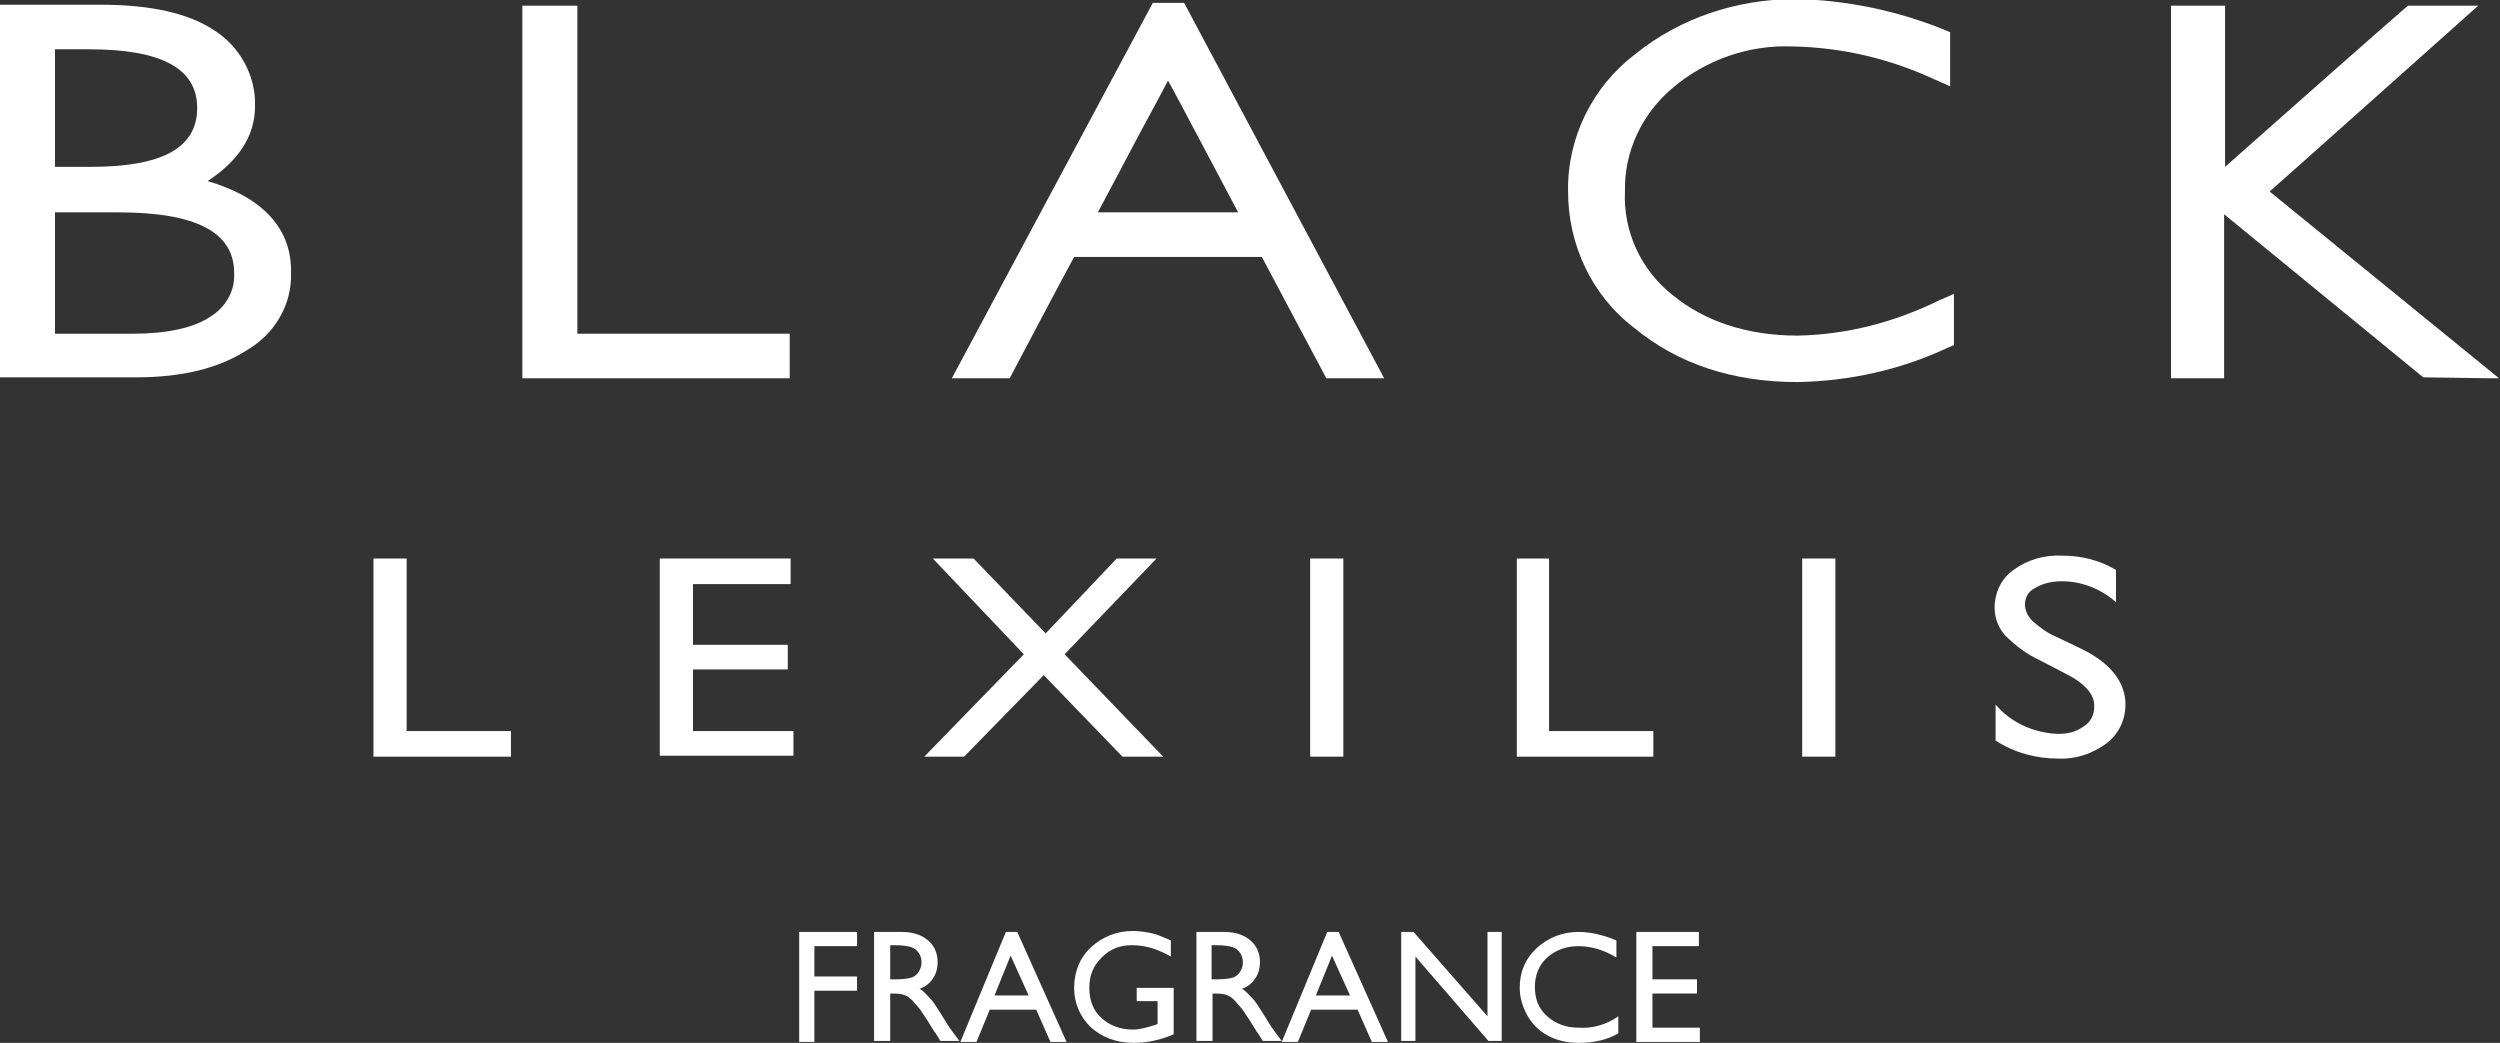
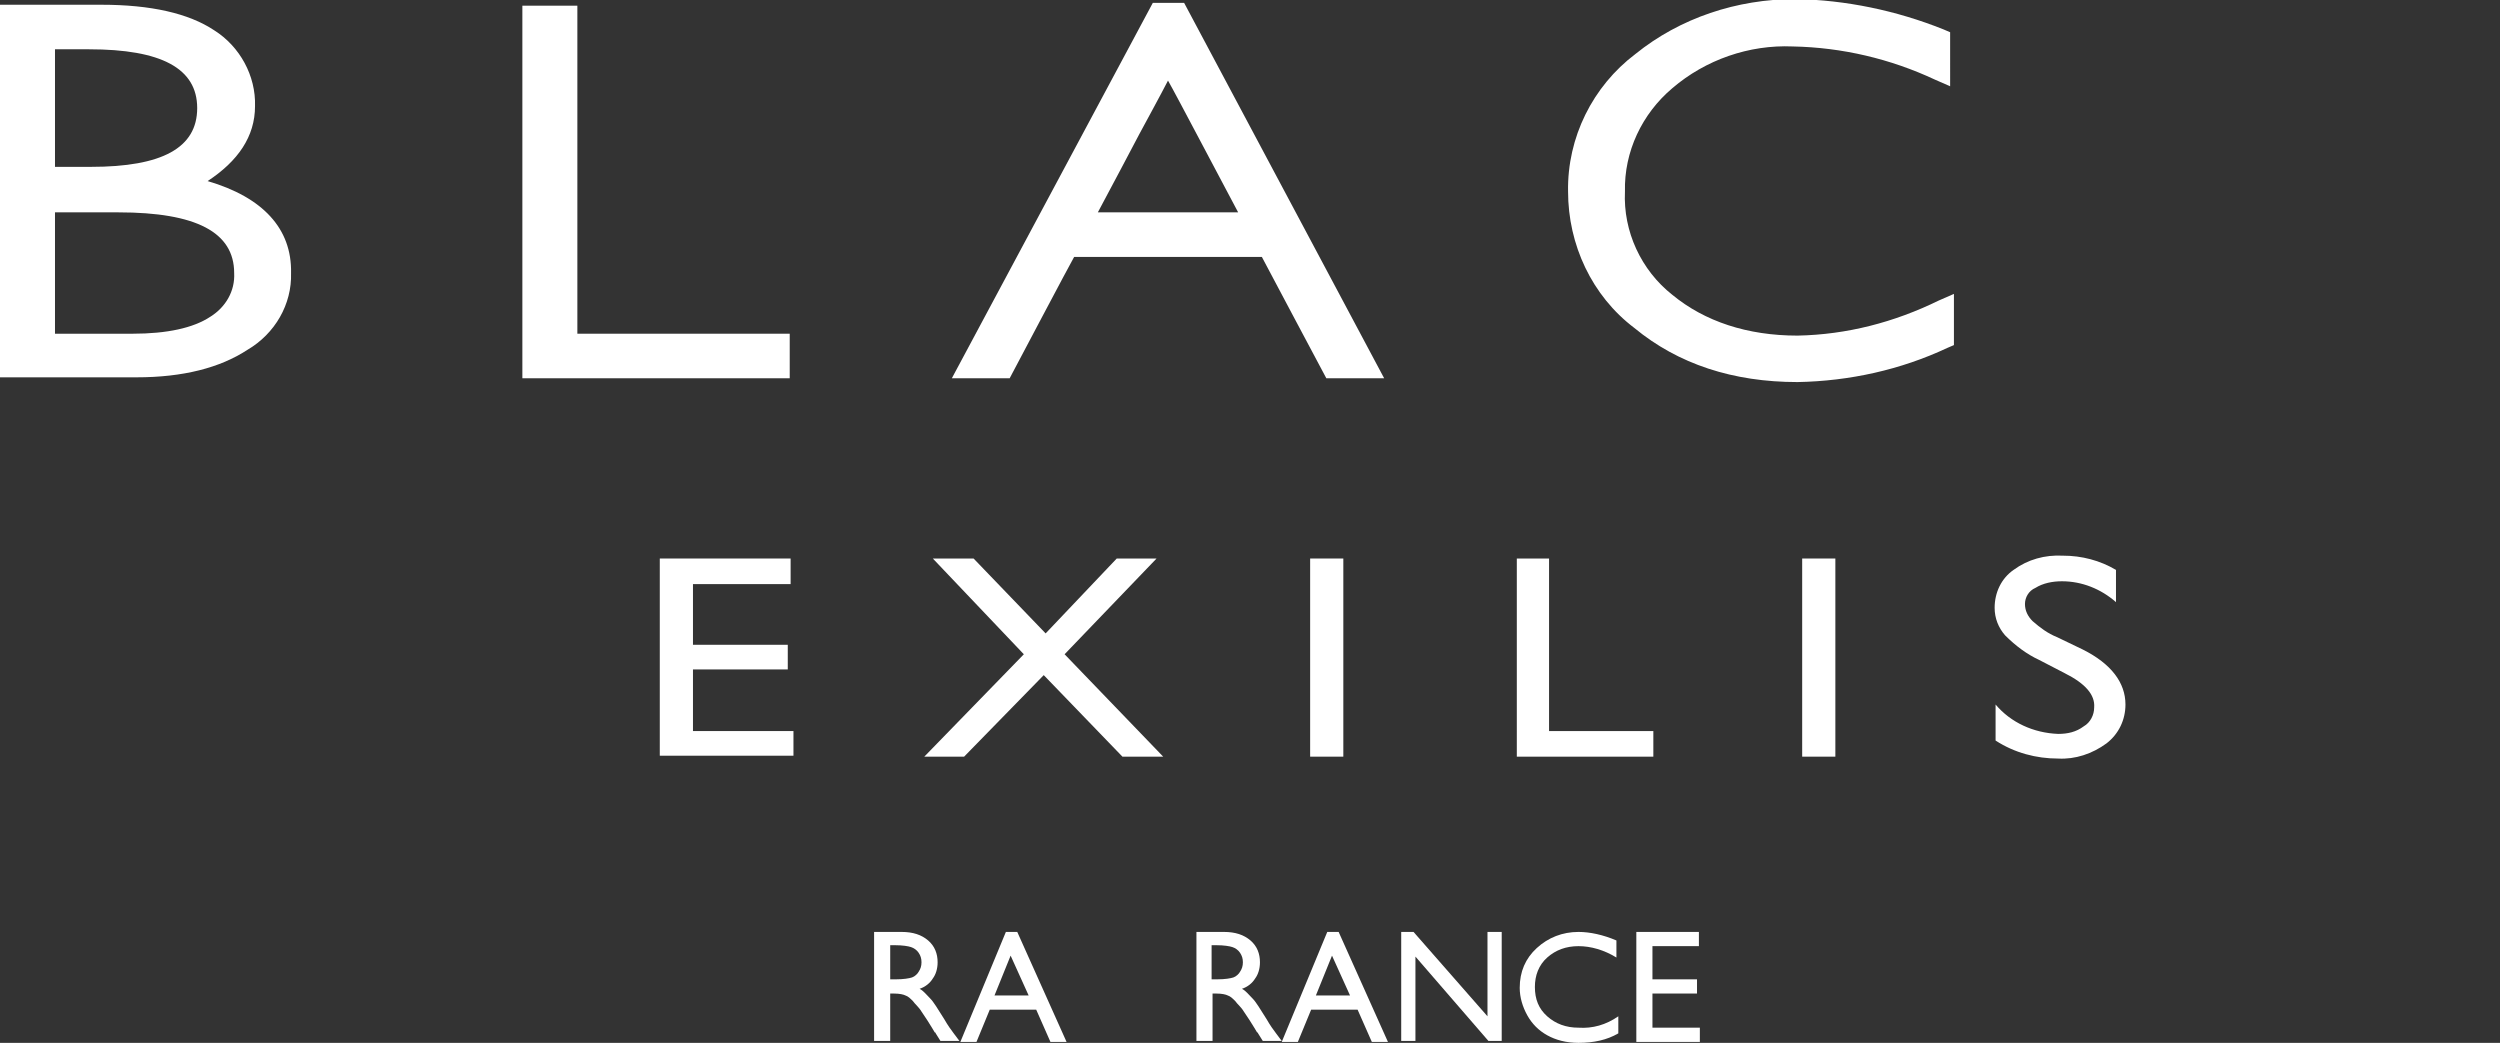
<svg xmlns="http://www.w3.org/2000/svg" version="1.1" id="logo-bk" x="0px" y="0px" viewBox="0 0 263.7 110" style="enable-background:new 0 0 263.7 110;" xml:space="preserve">
  <rect x="0" y="0" width="263.7" height="110" fill="#333333" stroke="none" />
  <style type="text/css">
	.st0{display:none;}
	.st1{display:inline;fill:#FFFFFF;}
	.st2{fill:#FFFFFF;}
</style>
  <g id="グループ_7" class="st0">
    <path id="パス_25" class="st1" d="M21.8,19.1c3.2-2.1,5-4.7,5-7.9c0.1-3.2-1.6-6.3-4.3-8c-2.7-1.8-6.7-2.7-11.9-2.7H0v39.3h14.4   c4.9,0,8.8-1,11.7-2.9c2.9-1.7,4.7-4.8,4.6-8.1C30.8,24.1,27.7,20.8,21.8,19.1z M5.8,5.2h3.6c7.6,0,11.4,2,11.4,6.2   c0,4.2-3.7,6.2-11.2,6.2H5.8V5.2z M22.2,33.4c-1.8,1.2-4.6,1.8-8.2,1.8H5.8V22.4h6.7c8.2,0,12.2,2.1,12.2,6.4   C24.8,30.7,23.8,32.4,22.2,33.4z" />
-     <path id="パス_26" class="st1" d="M60.6,0.6h-5.5v39.3h28.2v-4.7H60.9V0.6H60.6z" />
    <path id="パス_27" class="st1" d="M124.9,0.3h-3.3l-21.2,39.6h6.1c0,0,6.6-12.5,6.8-12.8h19.8c0.2,0.4,6.8,12.8,6.8,12.8h6.1   L124.9,0.3z M115.8,22.4c0.5-0.9,4.4-8.3,4.4-8.3s2.5-4.6,3-5.6c0.6,1,6.9,13,7.4,13.9L115.8,22.4z" />
    <path id="パス_28" class="st1" d="M172.5,5.7L172.5,5.7c-4.5,3.4-7.2,8.8-7.1,14.5c0,5.6,2.5,11,7,14.4   c4.6,3.8,10.4,5.7,17.2,5.7c5.5-0.1,10.9-1.3,15.8-3.6l0.7-0.3V31l-1.6,0.7c-4.7,2.3-9.7,3.6-14.9,3.7c-5.3,0-9.8-1.5-13.2-4.3   c-3.3-2.6-5.2-6.7-5-10.9c-0.1-4.2,1.8-8.2,5-10.9c3.5-3,8.1-4.6,12.7-4.4c5.2,0.1,10.3,1.3,15,3.5l1.6,0.7V3.4l-0.7-0.3   c-5-2-10.3-3.1-15.6-3.2C183.2-0.1,177.2,1.9,172.5,5.7z" />
    <path id="パス_29" class="st1" d="M260.6,0.6H254c-0.2,0.1-16.5,14.5-19.3,17v-17H229v39.3h5.6V22.6l21,17.2l7,0.1h1   c0,0-23.6-19.2-24.2-19.7c0.6-0.5,22-19.6,22-19.6L260.6,0.6z" />
  </g>
  <g id="グループ_8" transform="translate(39.394 58.612)" class="st0">
    <path id="パス_30" class="st1" d="M0,0.3h3.5v18.2h11v2.7H0V0.3z" />
    <path id="パス_31" class="st1" d="M30.2,0.3H44V3H33.7v6.4h10V12h-10v6.5h10.6v2.6H30.2V0.3z" />
    <path id="パス_32" class="st1" d="M78.4,0.3h4.2l-9.7,10.1l10.4,10.8h-4.3l-8.3-8.6l-8.4,8.6h-4.2l10.5-10.8L59,0.3h4.3l7.6,7.9   L78.4,0.3z" />
    <path id="パス_33" class="st1" d="M98.8,0.3h3.5v20.9h-3.5V0.3z" />
    <path id="パス_34" class="st1" d="M120.5,0.3h3.5v18.2h11v2.7h-14.4V0.3z" />
    <path id="パス_35" class="st1" d="M150.7,0.3h3.5v20.9h-3.5V0.3z" />
    <path id="パス_36" class="st1" d="M178.4,12.4l-2.7-1.4c-1.3-0.6-2.5-1.5-3.6-2.6c-0.7-0.8-1.1-1.8-1.1-2.9c0-1.6,0.7-3.1,2-4   c1.5-1.1,3.3-1.6,5.2-1.5c2,0,3.9,0.5,5.6,1.5v3.4c-1.6-1.4-3.6-2.2-5.7-2.2c-1,0-2,0.2-2.8,0.7c-0.7,0.3-1.1,1-1.1,1.7   c0,0.7,0.3,1.3,0.8,1.8c0.8,0.7,1.6,1.3,2.6,1.7l2.7,1.3c3,1.5,4.5,3.5,4.5,5.8c0,1.6-0.7,3.1-2,4.1c-1.5,1.1-3.3,1.7-5.1,1.6   c-2.3,0-4.6-0.6-6.6-1.9v-3.8c1.6,1.9,4,3,6.6,3.1c1,0,1.9-0.2,2.7-0.8c0.7-0.4,1.1-1.2,1.1-2C181.6,14.7,180.6,13.5,178.4,12.4z" />
  </g>
  <g>
    <g>
      <path class="st2" d="M21.9,19.1c3.2-2.1,5-4.7,5-7.9c0.1-3.2-1.6-6.3-4.3-8c-2.7-1.8-6.7-2.7-11.9-2.7H0v39.3h14.4    c4.9,0,8.8-1,11.7-2.9c2.9-1.7,4.7-4.8,4.6-8.1C30.8,24.1,27.7,20.8,21.9,19.1z M5.8,5.2h3.6c7.6,0,11.4,2,11.4,6.2    c0,4.2-3.7,6.2-11.2,6.2H5.8V5.2z M22.2,33.4c-1.8,1.2-4.6,1.8-8.2,1.8H5.8V22.4h6.7c8.2,0,12.2,2.1,12.2,6.4    C24.8,30.7,23.8,32.4,22.2,33.4z" />
      <path class="st2" d="M60.6,0.6h-5.5v39.3h28.2v-4.7H60.9V0.6H60.6z" />
      <path class="st2" d="M124.9,0.3h-3.3l-21.2,39.6h6.1c0,0,6.6-12.5,6.8-12.8h19.8c0.2,0.4,6.8,12.8,6.8,12.8h6.1L124.9,0.3z     M115.8,22.4c0.5-0.9,4.4-8.3,4.4-8.3s2.5-4.6,3-5.6c0.6,1,6.9,13,7.4,13.9L115.8,22.4z" />
      <path class="st2" d="M172.5,5.7L172.5,5.7c-4.5,3.4-7.2,8.8-7.1,14.5c0,5.6,2.5,11,7,14.4c4.6,3.8,10.4,5.7,17.2,5.7    c5.5-0.1,10.9-1.3,15.8-3.6l0.7-0.3V31l-1.6,0.7c-4.7,2.3-9.7,3.6-14.9,3.7c-5.3,0-9.8-1.5-13.2-4.3c-3.3-2.6-5.2-6.7-5-10.9    c-0.1-4.2,1.8-8.2,5-10.9c3.5-3,8.1-4.6,12.7-4.4c5.2,0.1,10.3,1.3,15,3.5l1.6,0.7V3.4l-0.7-0.3c-5-2-10.3-3.1-15.6-3.2    C183.2-0.1,177.2,1.9,172.5,5.7z" />
-       <path class="st2" d="M260.6,0.6H254c-0.2,0.1-16.5,14.5-19.3,17v-17H229v39.3h5.6V22.6l21,17.2l7,0.1h1c0,0-23.6-19.2-24.2-19.7    c0.6-0.5,22-19.6,22-19.6L260.6,0.6z" />
    </g>
    <g>
-       <path class="st2" d="M84.3,98.3h6.1v1.5h-4.5v3.2h4.5v1.5h-4.5v5.4h-1.6V98.3z" />
      <path class="st2" d="M92.2,109.9V98.3h2.9c1.2,0,2.1,0.3,2.8,0.9c0.7,0.6,1,1.4,1,2.3c0,0.7-0.2,1.3-0.5,1.7    c-0.3,0.5-0.8,0.9-1.4,1.1c0.4,0.2,0.7,0.6,1.1,1c0.4,0.4,0.8,1.1,1.5,2.2c0.4,0.7,0.7,1.1,1,1.5l0.6,0.8h-2l-0.5-0.8    c0,0,0-0.1-0.1-0.1l-0.3-0.5l-0.5-0.8l-0.6-0.9c-0.3-0.5-0.7-0.8-0.9-1.1c-0.3-0.3-0.5-0.5-0.8-0.6c-0.2-0.1-0.6-0.2-1.2-0.2h-0.4    v5H92.2z M94.4,99.7h-0.5v3.6h0.6c0.8,0,1.4-0.1,1.7-0.2c0.3-0.1,0.6-0.4,0.7-0.6c0.2-0.3,0.3-0.6,0.3-1c0-0.4-0.1-0.7-0.3-1    c-0.2-0.3-0.5-0.5-0.8-0.6C95.8,99.8,95.2,99.7,94.4,99.7z" />
      <path class="st2" d="M106.1,98.3h1.2l5.2,11.6h-1.7l-1.5-3.4h-4.9l-1.4,3.4h-1.7L106.1,98.3z M108.5,105l-1.9-4.2l-1.7,4.2H108.5z    " />
-       <path class="st2" d="M119.9,104.2h3.9v4.9c-1.4,0.6-2.8,0.9-4.2,0.9c-1.9,0-3.4-0.6-4.6-1.7c-1.1-1.1-1.7-2.5-1.7-4.1    c0-1.7,0.6-3.2,1.8-4.3c1.2-1.1,2.7-1.7,4.4-1.7c0.6,0,1.3,0.1,1.8,0.2c0.6,0.1,1.3,0.4,2.2,0.8v1.7c-1.4-0.8-2.7-1.2-4.1-1.2    c-1.3,0-2.3,0.4-3.2,1.3c-0.9,0.9-1.3,1.9-1.3,3.2c0,1.3,0.4,2.4,1.3,3.2c0.9,0.8,2,1.2,3.3,1.2c0.7,0,1.4-0.2,2.4-0.5l0.2-0.1    v-2.4h-2.2V104.2z" />
      <path class="st2" d="M126.2,109.9V98.3h2.9c1.2,0,2.1,0.3,2.8,0.9c0.7,0.6,1,1.4,1,2.3c0,0.7-0.2,1.3-0.5,1.7    c-0.3,0.5-0.8,0.9-1.4,1.1c0.4,0.2,0.7,0.6,1.1,1c0.4,0.4,0.8,1.1,1.5,2.2c0.4,0.7,0.7,1.1,1,1.5l0.6,0.8h-2l-0.5-0.8    c0,0,0-0.1-0.1-0.1l-0.3-0.5l-0.5-0.8l-0.6-0.9c-0.3-0.5-0.7-0.8-0.9-1.1c-0.3-0.3-0.5-0.5-0.8-0.6c-0.2-0.1-0.6-0.2-1.2-0.2h-0.4    v5H126.2z M128.3,99.7h-0.5v3.6h0.6c0.8,0,1.4-0.1,1.7-0.2c0.3-0.1,0.6-0.4,0.7-0.6c0.2-0.3,0.3-0.6,0.3-1c0-0.4-0.1-0.7-0.3-1    c-0.2-0.3-0.5-0.5-0.8-0.6C129.7,99.8,129.1,99.7,128.3,99.7z" />
      <path class="st2" d="M140,98.3h1.2l5.2,11.6h-1.7l-1.5-3.4h-4.9l-1.4,3.4h-1.7L140,98.3z M142.4,105l-1.9-4.2l-1.7,4.2H142.4z" />
      <path class="st2" d="M156.8,98.3h1.6v11.5h-1.4l-7.7-8.9v8.9h-1.5V98.3h1.3l7.8,8.9V98.3z" />
      <path class="st2" d="M170.7,107.2v1.8c-1.2,0.7-2.6,1-4.2,1c-1.3,0-2.4-0.3-3.3-0.8c-0.9-0.5-1.6-1.2-2.1-2.1    c-0.5-0.9-0.8-1.9-0.8-2.9c0-1.7,0.6-3.1,1.8-4.2c1.2-1.1,2.7-1.7,4.4-1.7c1.2,0,2.6,0.3,4,0.9v1.8c-1.3-0.8-2.7-1.2-4-1.2    c-1.3,0-2.4,0.4-3.3,1.2c-0.9,0.8-1.3,1.9-1.3,3.1c0,1.3,0.4,2.3,1.3,3.1c0.9,0.8,2,1.2,3.3,1.2    C168,108.5,169.4,108.1,170.7,107.2z" />
      <path class="st2" d="M172.7,98.3h6.5v1.5h-4.9v3.5h4.7v1.5h-4.7v3.6h5v1.5h-6.7V98.3z" />
    </g>
    <g transform="translate(39.394 58.612)">
-       <path class="st2" d="M0,0.3h3.5v18.2h11v2.7H0V0.3z" />
      <path class="st2" d="M30.2,0.3H44V3H33.7v6.4h10V12h-10v6.5h10.6v2.6H30.2V0.3z" />
      <path class="st2" d="M78.4,0.3h4.2l-9.7,10.1l10.4,10.8h-4.3l-8.3-8.6l-8.4,8.6h-4.2l10.5-10.8L59,0.3h4.3l7.6,7.9L78.4,0.3z" />
      <path class="st2" d="M98.8,0.3h3.5v20.9h-3.5V0.3z" />
      <path class="st2" d="M120.5,0.3h3.5v18.2h11v2.7h-14.4V0.3z" />
      <path class="st2" d="M150.7,0.3h3.5v20.9h-3.5V0.3z" />
      <path class="st2" d="M178.4,12.4l-2.7-1.4c-1.3-0.6-2.5-1.5-3.6-2.6c-0.7-0.8-1.1-1.8-1.1-2.9c0-1.6,0.7-3.1,2-4    c1.5-1.1,3.3-1.6,5.2-1.5c2,0,3.9,0.5,5.6,1.5v3.4c-1.6-1.4-3.6-2.2-5.7-2.2c-1,0-2,0.2-2.8,0.7c-0.7,0.3-1.1,1-1.1,1.7    c0,0.7,0.3,1.3,0.8,1.8c0.8,0.7,1.6,1.3,2.6,1.7l2.7,1.3c3,1.5,4.5,3.5,4.5,5.8c0,1.6-0.7,3.1-2,4.1c-1.5,1.1-3.3,1.7-5.1,1.6    c-2.3,0-4.6-0.6-6.6-1.9v-3.8c1.6,1.9,4,3,6.6,3.1c1,0,1.9-0.2,2.7-0.8c0.7-0.4,1.1-1.2,1.1-2C181.6,14.7,180.6,13.5,178.4,12.4z" />
    </g>
  </g>
</svg>